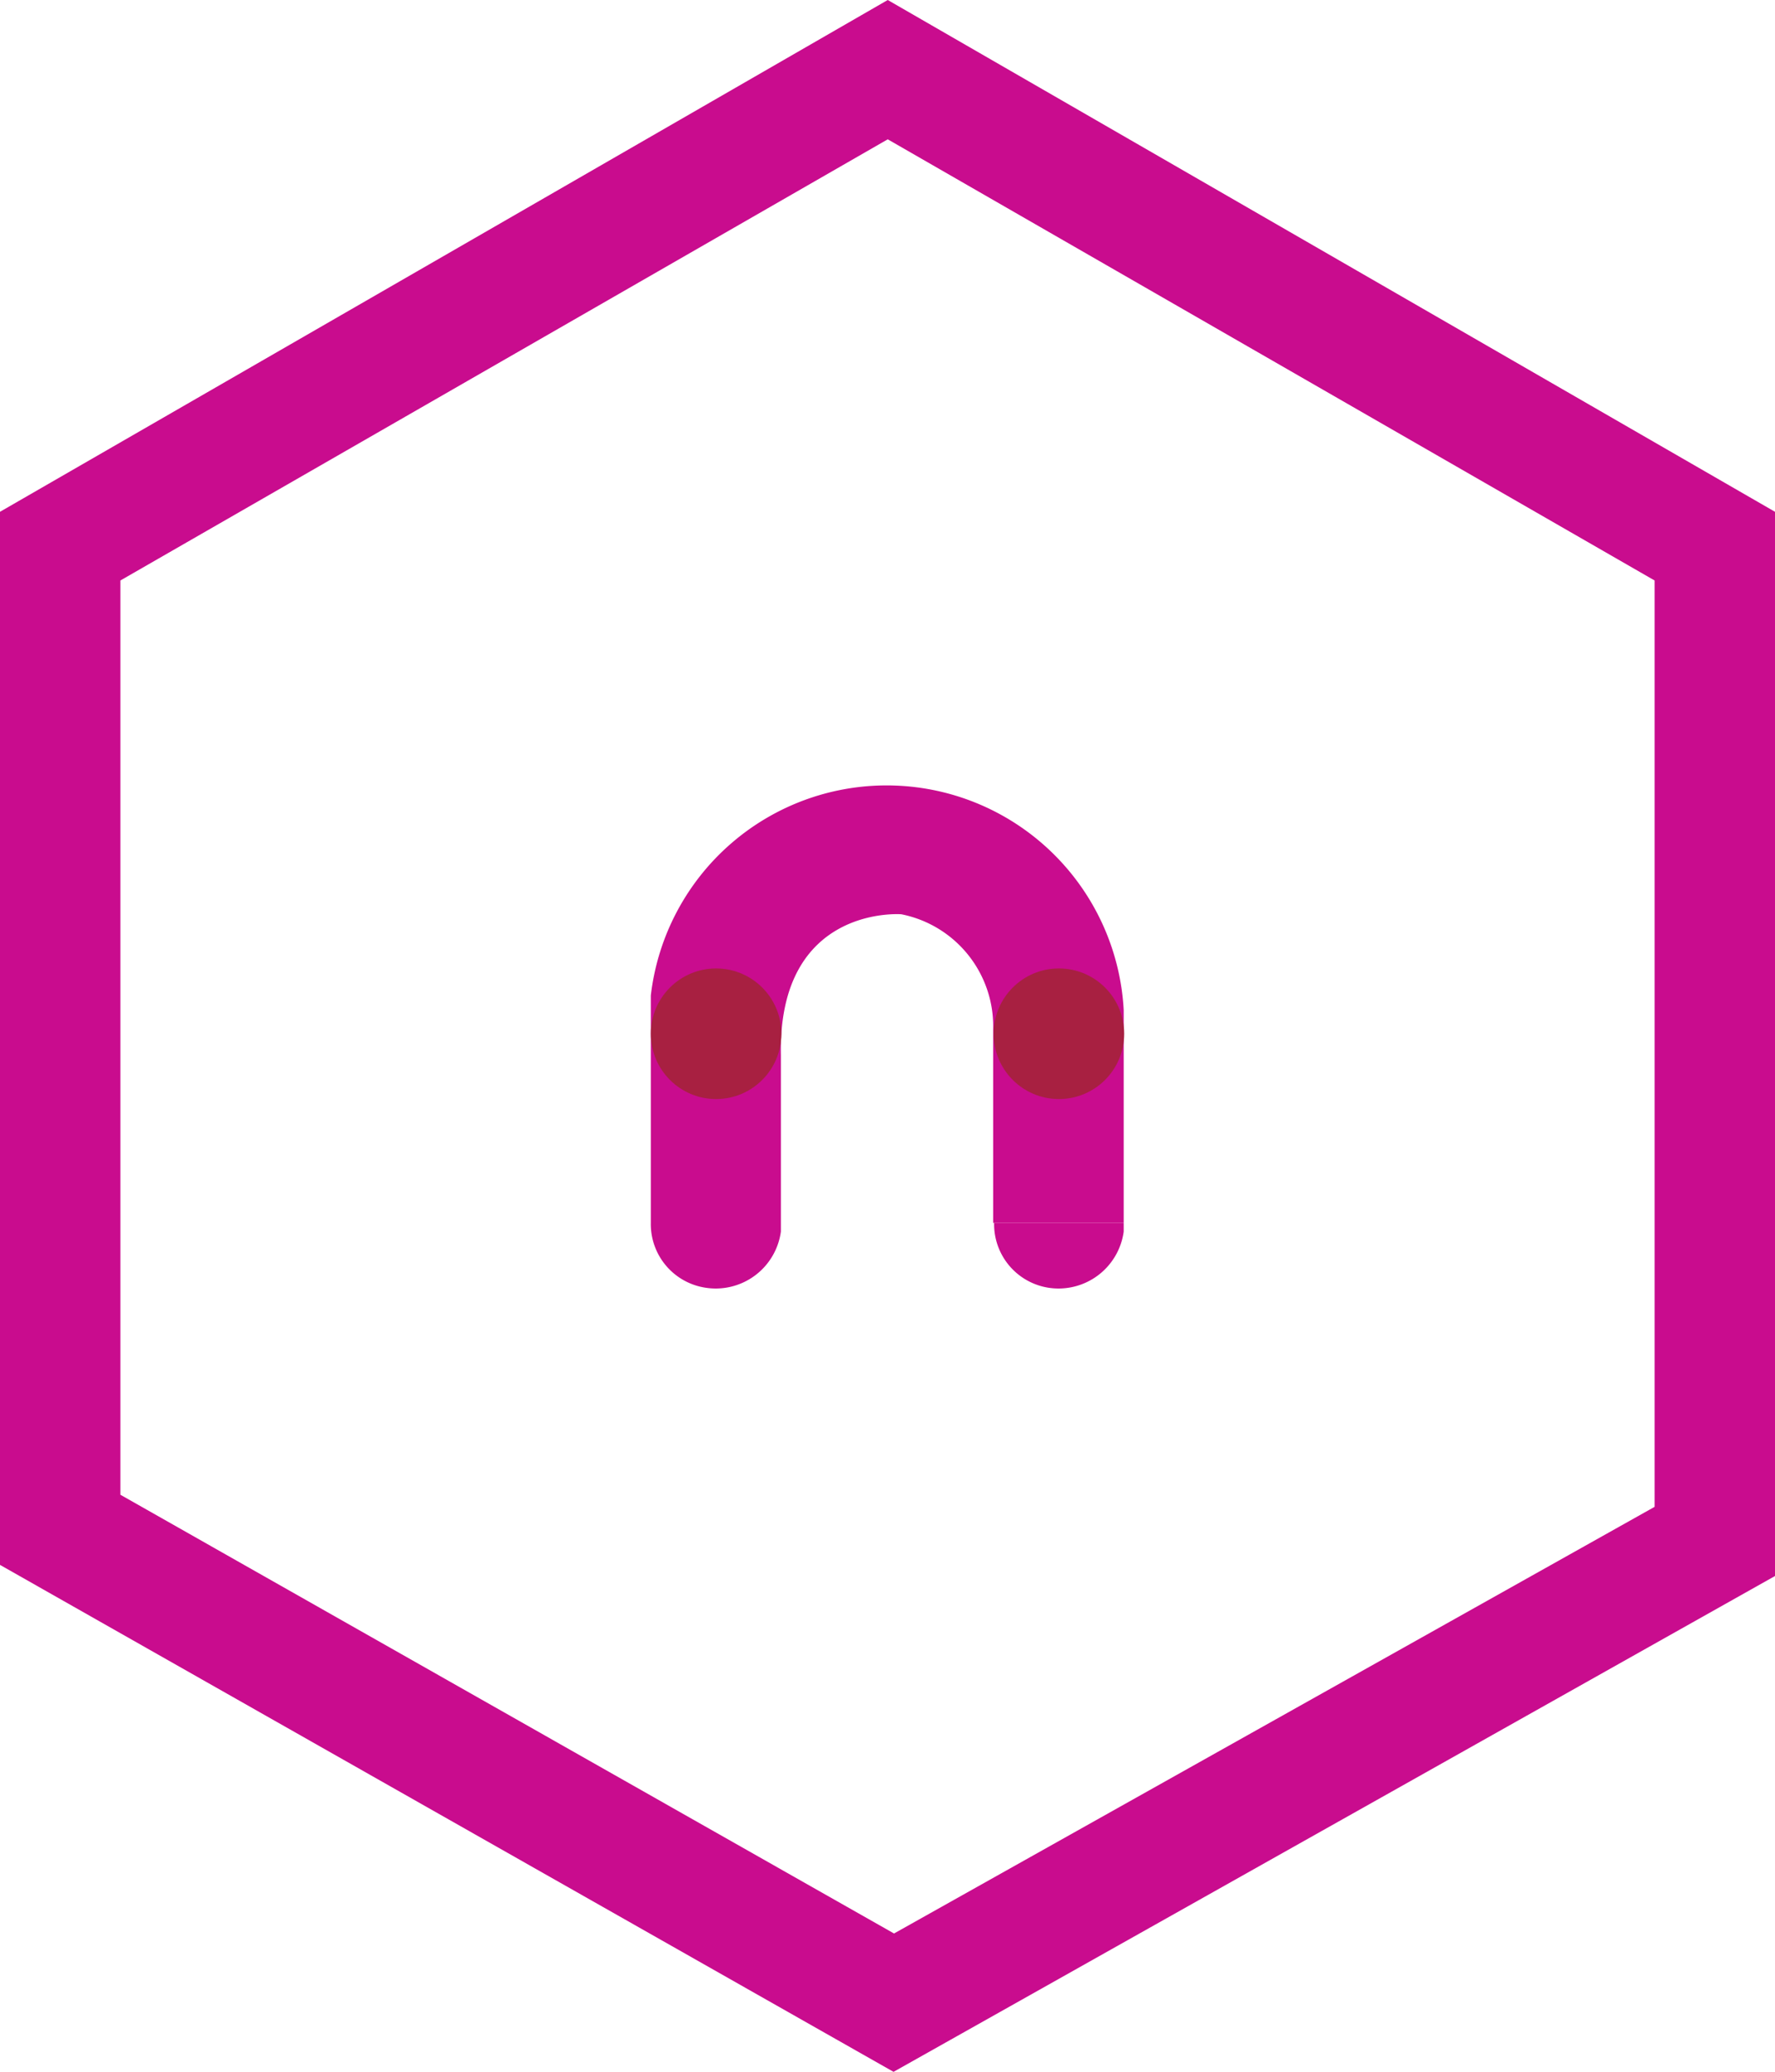
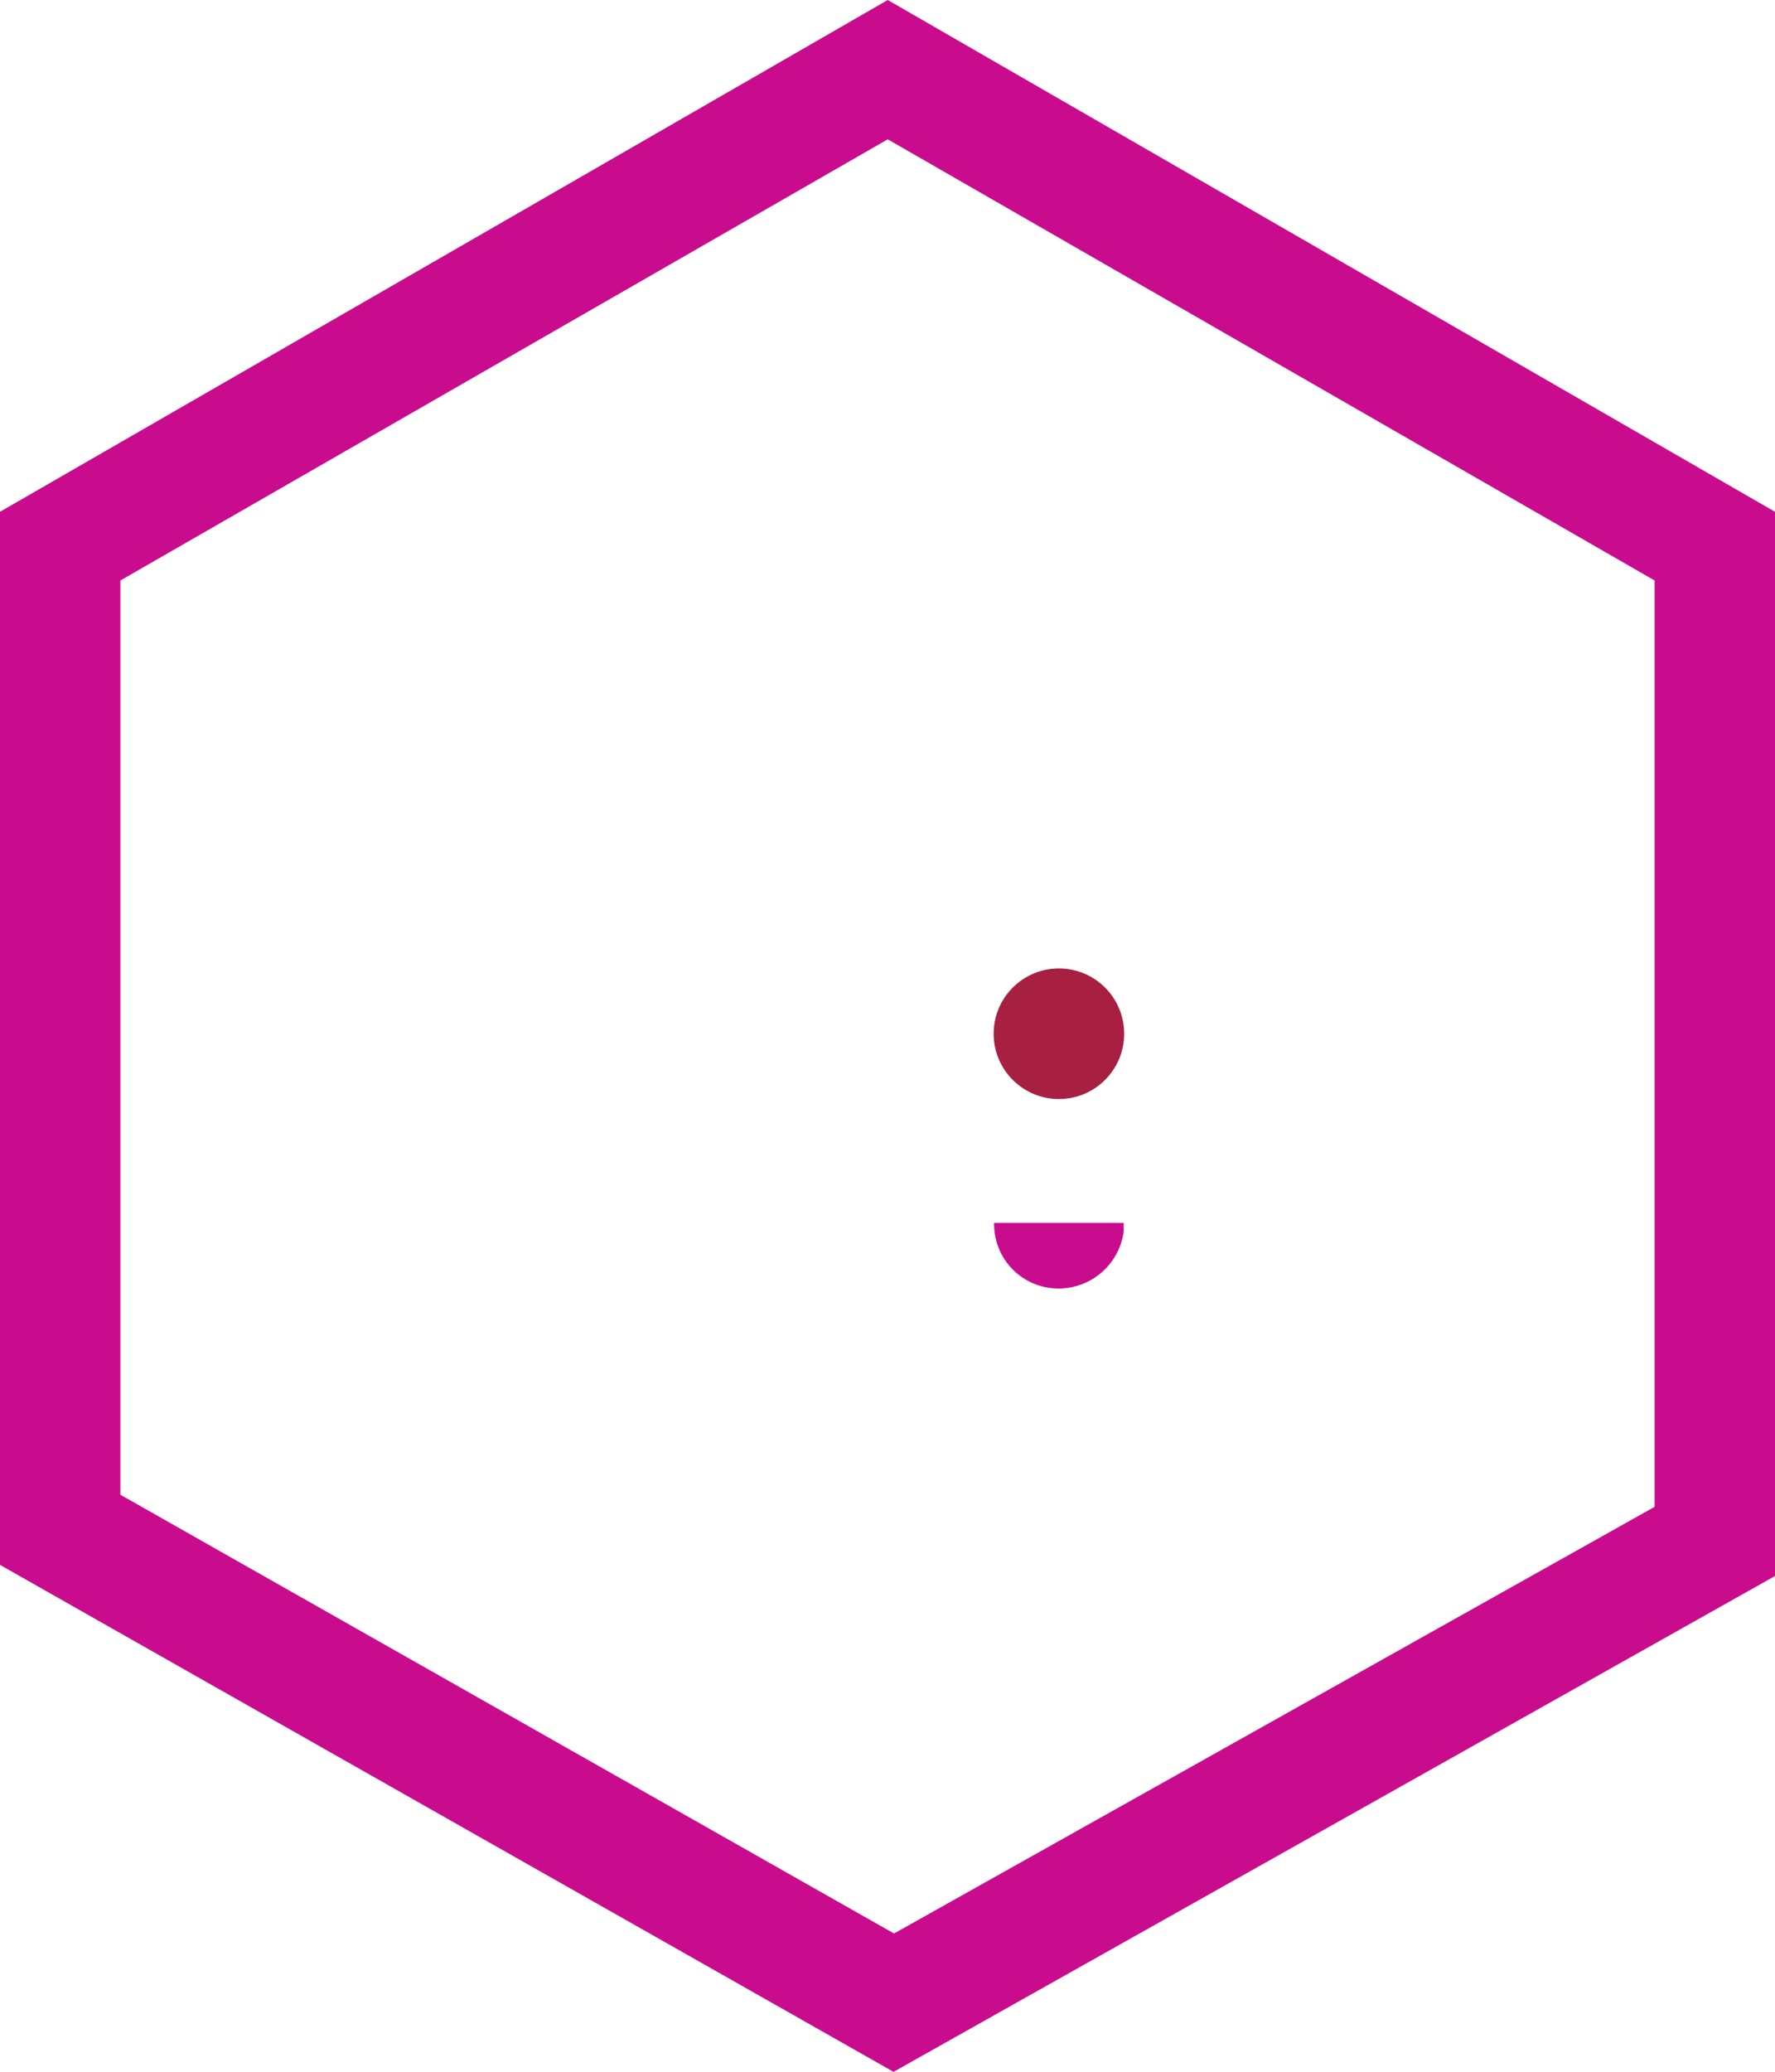
<svg xmlns="http://www.w3.org/2000/svg" viewBox="0 0 36.71 42.83">
  <g id="Livello_2" data-name="Livello 2">
    <g id="Livello_1-2" data-name="Livello 1">
      <path d="M18.48,42.83,0,32.35V10.58L18.36,0,36.71,10.58v22ZM2.49,30.9l16,9.07,15.73-8.82V12L18.36,2.88,2.49,12Z" style="fill:#c90c8e" />
-       <path d="M13.46,25.28v-4.4c0-.1,0-.2,0-.3a4.91,4.91,0,0,1,9.78.3v4.4h-2.7v-4a2.36,2.36,0,0,0-1.9-2.38s-2.55-.2-2.49,2.91v3.65a1.36,1.36,0,0,1-1.56,1.16,1.33,1.33,0,0,1-1.13-1.34" style="fill:#c90c8e" />
      <path d="M20.56,25.28a1.33,1.33,0,0,0,1.12,1.34,1.36,1.36,0,0,0,1.56-1.16v-.18" style="fill:#c90c8e" />
-       <circle cx="14.81" cy="21.37" r="1.35" style="fill:#a82041" />
      <circle cx="21.9" cy="21.37" r="1.35" style="fill:#a82041" />
    </g>
  </g>
</svg>